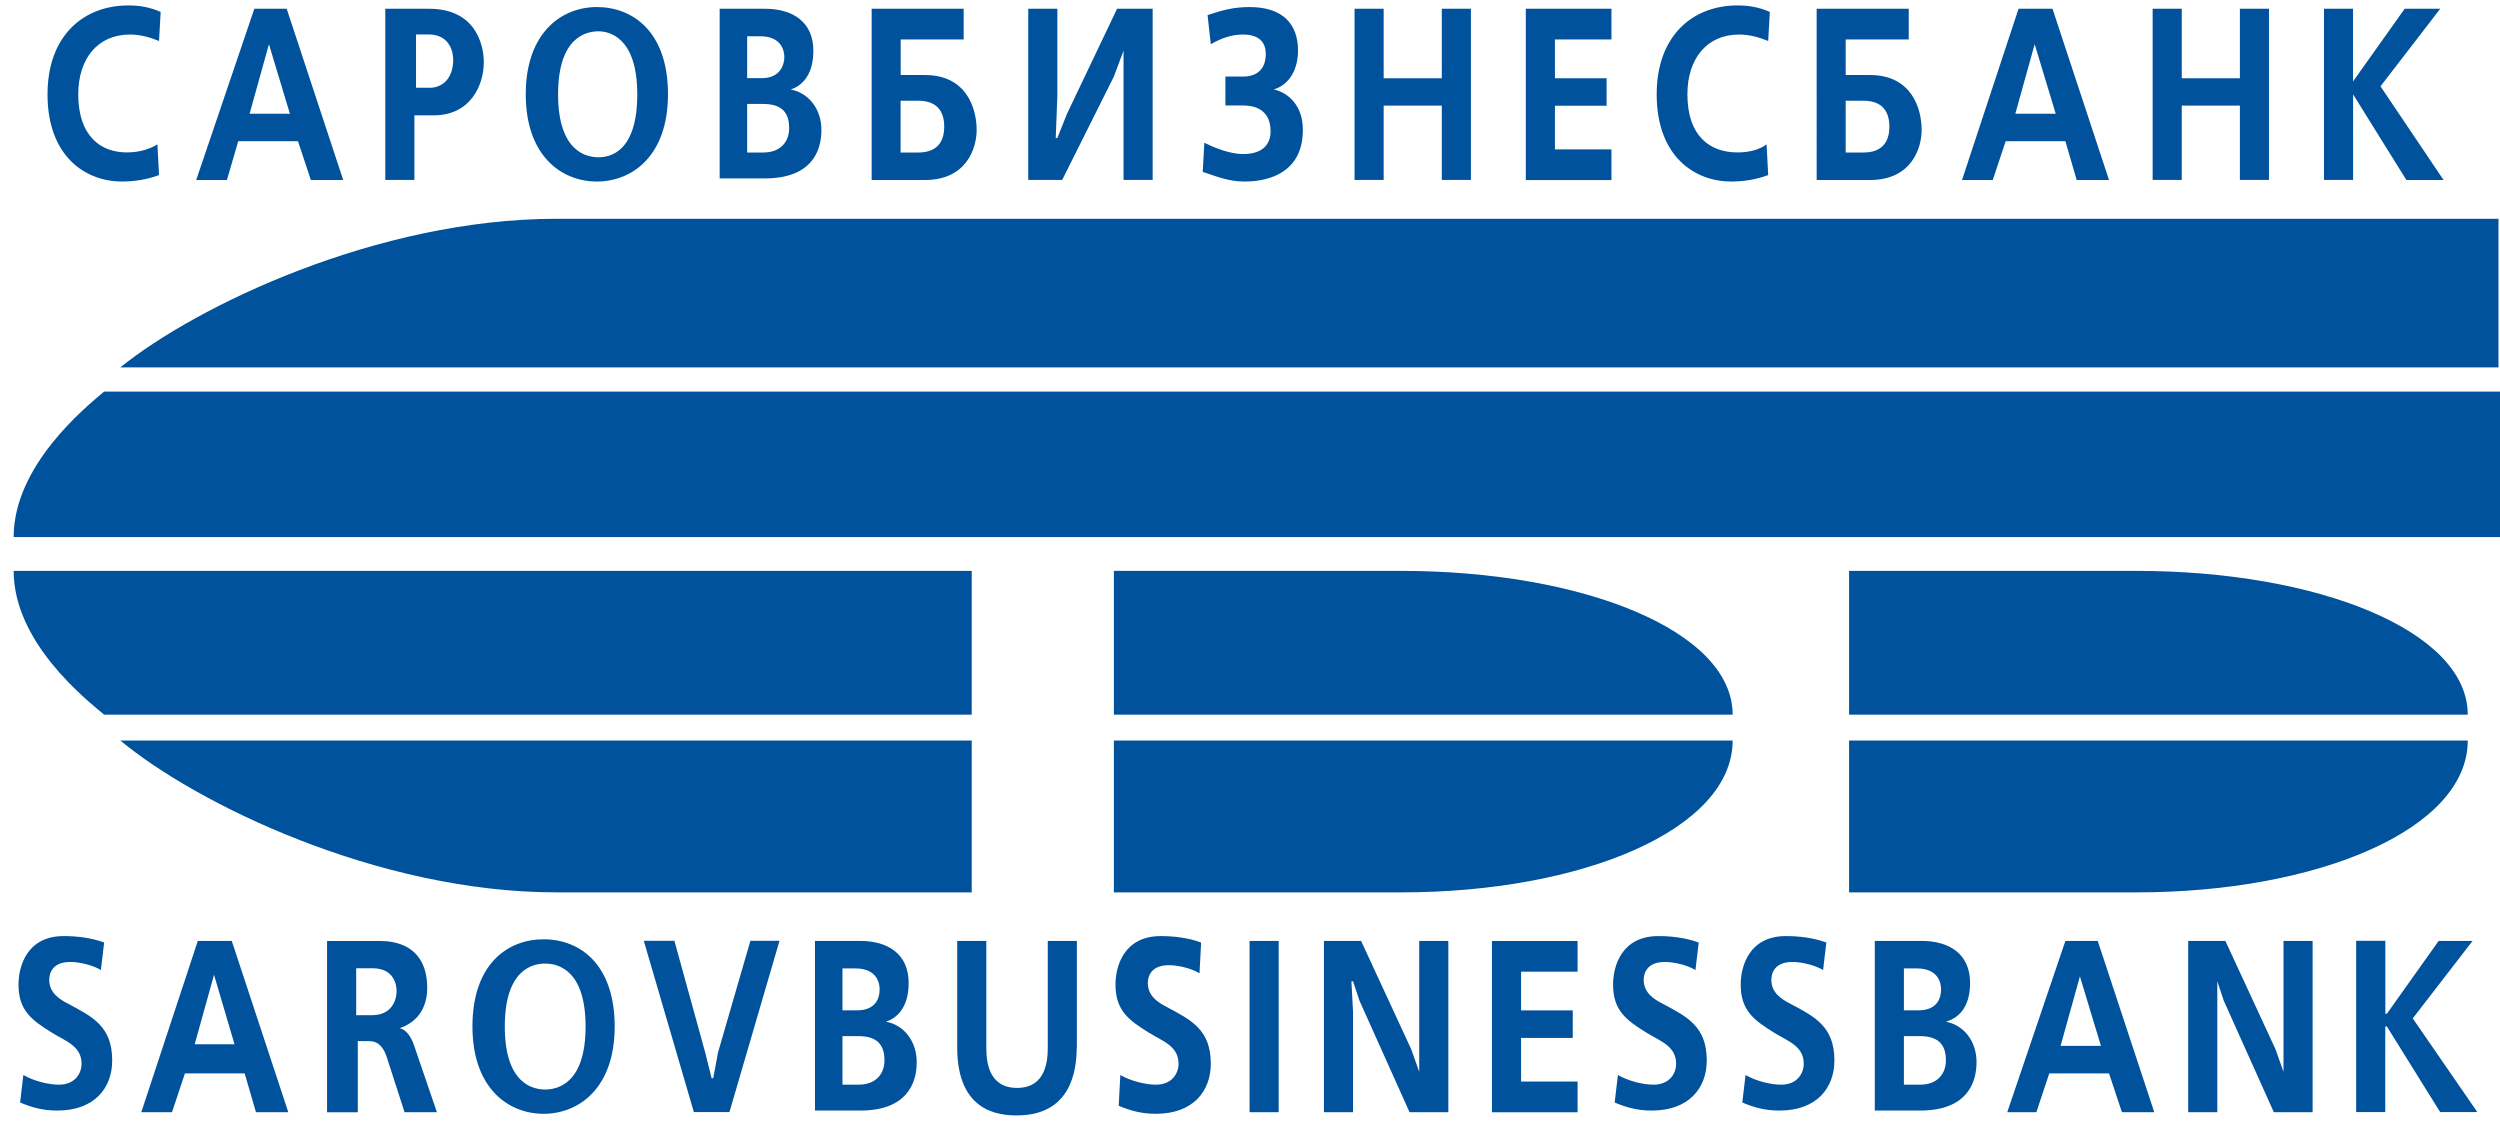
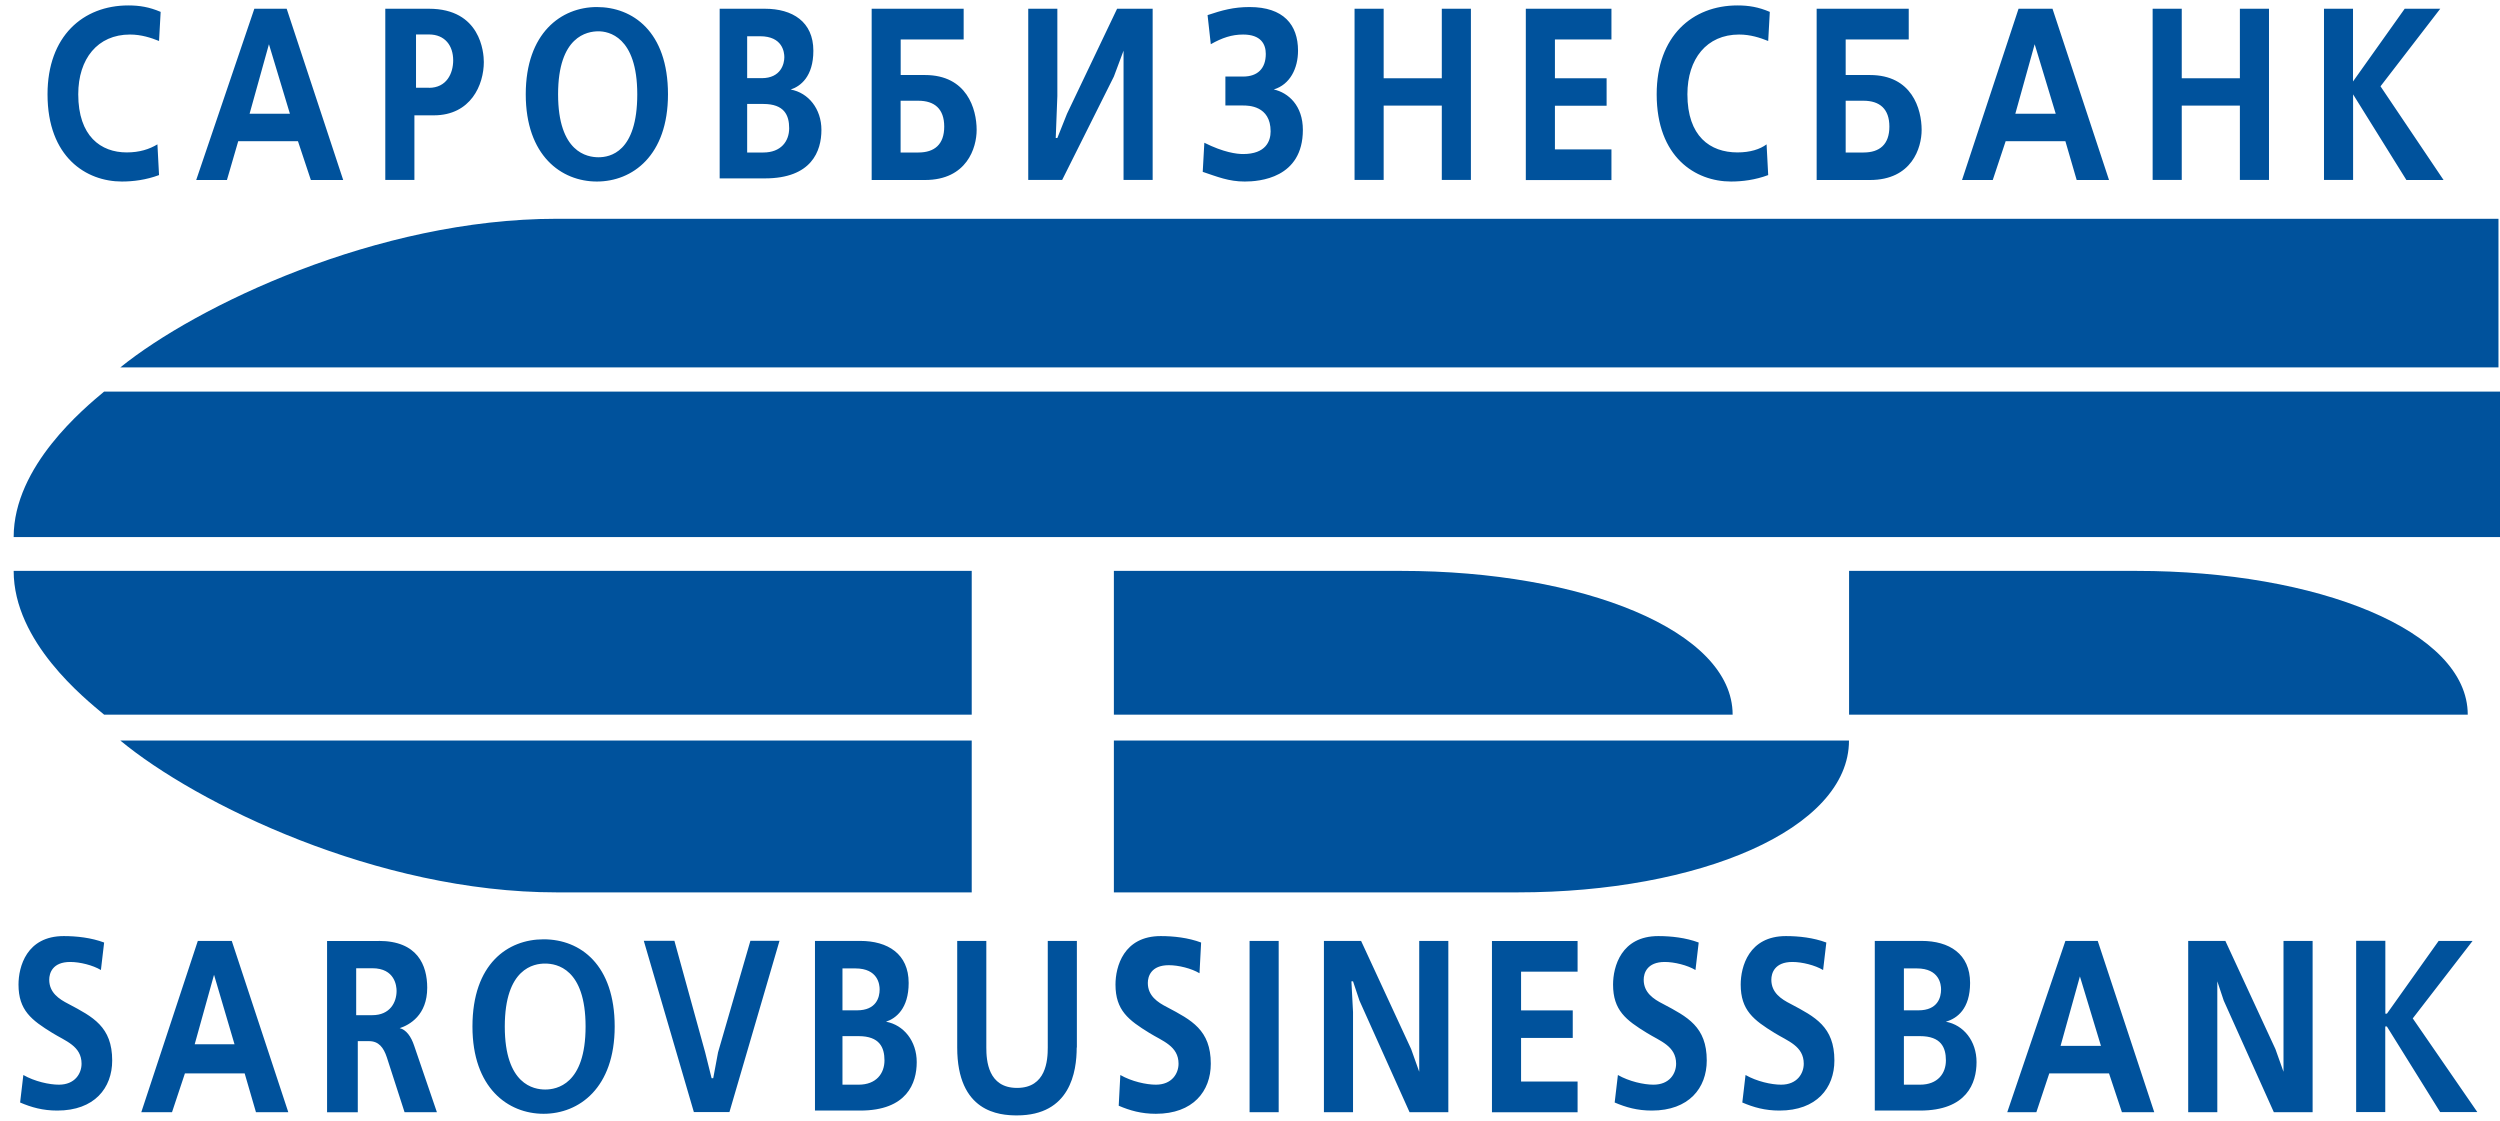
<svg xmlns="http://www.w3.org/2000/svg" version="1.1" id="Layer_1" x="0px" y="0px" viewBox="0 0 294.58 132.07" style="enable-background:new 0 0 294.58 132.07;" xml:space="preserve">
  <style type="text/css">
	.st0{fill:#00529C;}
</style>
-   <path class="st0" d="M217.87,84.21h72.91c0-9.9-17.7-16.94-39.02-16.94h-33.88V84.21z M217.87,87.26h72.91  c0,10.47-17.7,17.89-39.02,17.89h-33.88V87.26z M131.25,84.21h72.91c0-9.9-17.71-16.94-39.03-16.94h-33.88V84.21z M131.25,87.26  h72.91c0,10.47-17.71,17.89-39.03,17.89h-33.88V87.26z M114.5,84.21H12.27c-2.28-1.9-10.66-8.57-10.66-16.94H114.5V84.21z   M114.5,87.26H14.18c8.95,7.42,30.27,17.89,51.4,17.89h48.92V87.26z M294.58,46.14H12.27C9.99,48.05,1.61,54.9,1.61,63.28h292.97  V46.14z M294.58,43.29H14.18c8.95-7.23,30.27-17.51,51.4-17.51h228.82v17.51H294.58z M18.74,20.63c-1.52,0.57-3.05,0.76-4.38,0.76  c-4.19,0-8.76-2.86-8.76-10.28c0-6.85,4.19-10.47,9.52-10.47c1.33,0,2.47,0.19,3.81,0.76l-0.19,3.43c-0.95-0.38-2.09-0.76-3.43-0.76  c-3.81,0-6.09,2.86-6.09,7.04c0,4.95,2.67,6.85,5.71,6.85c1.52,0,2.67-0.38,3.62-0.95L18.74,20.63z M33.78,1.03l6.66,20.18h-3.81  l-1.52-4.57h-7.04l-1.33,4.57h-3.62l6.85-20.18H33.78z M34.16,13.4l-2.47-8.19l-2.28,8.19H34.16z M50.54,1.03  c6.09,0,6.47,5.14,6.47,6.28c0,2.67-1.52,6.28-5.9,6.28h-2.28v7.61H45.4V1.03H50.54z M50.54,10.35c2.09,0,2.86-1.71,2.86-3.24  c0-1.71-0.95-3.05-2.86-3.05h-1.52v6.28H50.54z M78.71,11.11c0,7.23-4.19,10.28-8.38,10.28c-4.19,0-8.38-3.05-8.38-10.28  s4.19-10.28,8.38-10.28C74.52,0.83,78.71,3.69,78.71,11.11z M65.76,11.11c0,6.85,3.43,7.42,4.76,7.42c1.33,0,4.57-0.57,4.57-7.42  s-3.43-7.42-4.57-7.42C69.19,3.69,65.76,4.26,65.76,11.11z M90.13,1.03c3.24,0,5.71,1.52,5.71,4.95c0,3.05-1.52,4.19-2.67,4.57  c2.09,0.38,3.62,2.28,3.62,4.76s-1.14,5.71-6.66,5.71H84.8V1.03H90.13z M88.04,9.21h1.71c2.28,0,2.67-1.71,2.67-2.47  c0-0.57-0.19-2.47-2.86-2.47h-1.52V9.21z M88.04,17.97h1.9c2.09,0,3.05-1.33,3.05-2.86s-0.57-2.86-3.05-2.86h-1.9V17.97z   M113.55,1.03v3.62h-7.42v4.19h2.86c4.95,0,6.09,4,6.09,6.47c0,2.09-1.14,5.9-6.09,5.9h-6.28V1.03H113.55z M106.12,17.97h2.09  c1.9,0,3.05-0.95,3.05-3.05c0-2.09-1.14-3.05-3.05-3.05h-2.09V17.97z M124.59,1.03v10.28l-0.19,4.95h0.19l1.14-2.86l5.9-12.37h4.19  V21.2h-3.43V5.97l-1.14,3.05l-6.09,12.18h-4V1.03H124.59z M144.39,9.02h2.09c1.71,0,2.67-0.95,2.67-2.67c0-1.14-0.57-2.28-2.67-2.28  c-1.33,0-2.47,0.38-3.81,1.14l-0.38-3.43c1.71-0.57,3.05-0.95,4.95-0.95c4,0,5.71,2.09,5.71,5.14c0,2.09-0.95,4-2.86,4.57  c1.72,0.38,3.43,1.9,3.43,4.76c0,5.71-5.14,6.09-6.85,6.09c-1.9,0-3.24-0.57-4.95-1.14l0.19-3.43c2.28,1.14,3.81,1.33,4.57,1.33  c2.67,0,3.24-1.52,3.24-2.67c0-3.05-2.66-3.05-3.24-3.05h-2.09V9.02z M163.04,1.03v8.19h6.85V1.03h3.43V21.2h-3.43v-8.76h-6.85v8.76  h-3.43V1.03H163.04z M189.88,1.03v3.62h-6.66v4.57h6.09v3.24h-6.09v5.14h6.66v3.62h-10.09V1.03H189.88z M208.35,20.63  c-1.52,0.57-3.05,0.76-4.38,0.76c-4.19,0-8.76-2.86-8.76-10.28c0-6.85,4.19-10.47,9.52-10.47c1.33,0,2.47,0.19,3.81,0.76l-0.19,3.43  c-0.95-0.38-2.09-0.76-3.43-0.76c-3.81,0-6.09,2.86-6.09,7.04c0,4.95,2.67,6.85,5.9,6.85c1.52,0,2.66-0.38,3.43-0.95L208.35,20.63z   M224.91,1.03v3.62h-7.43v4.19h2.86c4.95,0,6.09,4,6.09,6.47c0,2.09-1.14,5.9-6.09,5.9h-6.28V1.03H224.91z M217.48,17.97h2.1  c1.9,0,3.05-0.95,3.05-3.05c0-2.09-1.14-3.05-3.05-3.05h-2.1V17.97z M241.85,1.03l6.66,20.18h-3.81l-1.33-4.57h-7.04l-1.52,4.57  h-3.62l6.66-20.18H241.85z M242.23,13.4l-2.48-8.19l-2.28,8.19H242.23z M257.08,1.03v8.19h6.85V1.03h3.43V21.2h-3.43v-8.76h-6.85  v8.76h-3.43V1.03H257.08z M277.26,1.03v8.57l6.09-8.57h4.19l-7.04,9.14l7.43,11.04h-4.38l-6.28-10.09V21.2h-3.43V1.03H277.26z   M2.75,126.67c1.33,0.76,3.05,1.14,4.19,1.14c1.9,0,2.67-1.33,2.67-2.47c0-2.09-1.9-2.67-3.43-3.62c-2.47-1.52-4-2.67-4-5.71  c0-2.09,0.95-5.71,5.33-5.71c1.52,0,3.24,0.19,4.76,0.76l-0.38,3.24c-0.95-0.57-2.47-0.95-3.62-0.95c-2.09,0-2.47,1.33-2.47,2.09  c0,1.52,1.14,2.28,2.28,2.86c2.86,1.52,5.14,2.67,5.14,6.66c0,3.24-2.09,5.9-6.47,5.9c-1.71,0-3.05-0.38-4.38-0.95L2.75,126.67z   M27.31,110.87l6.66,20.18h-3.81l-1.33-4.57h-7.04l-1.52,4.57h-3.62l6.66-20.18H27.31z M27.69,123.24l-2.47-8.38l-2.28,8.19h4.76  V123.24z M44.63,110.87c4.57,0,5.71,2.86,5.71,5.52c0,3.24-2.09,4.38-3.24,4.76c0.76,0.19,1.33,0.95,1.71,2.09l2.67,7.81h-3.81  l-2.09-6.47c-0.38-1.14-0.95-1.9-2.09-1.9h-1.33v8.38h-3.62v-20.18H44.63z M41.97,119.62h1.9c2.09,0,2.86-1.52,2.86-2.86  c0-0.57-0.19-2.67-2.86-2.67h-1.9V119.62z M72.43,120.96c0,7.23-4.19,10.28-8.38,10.28c-4.19,0-8.38-3.05-8.38-10.28  c0-7.42,4.19-10.28,8.38-10.28C68.43,110.68,72.43,113.72,72.43,120.96z M59.48,120.96c0,6.85,3.43,7.42,4.76,7.42  c1.33,0,4.76-0.57,4.76-7.42c0-6.85-3.43-7.42-4.76-7.42C62.91,113.53,59.48,114.1,59.48,120.96z M79.47,110.87L83.09,124l0.76,3.05  h0.19l0.57-3.05l3.81-13.14h3.43l-5.9,20.18h-4.19l-5.9-20.18H79.47z M101.36,110.87c3.24,0,5.71,1.52,5.71,4.95  c0,3.05-1.52,4.19-2.67,4.57c2.09,0.38,3.62,2.28,3.62,4.76c0,2.47-1.14,5.71-6.66,5.71h-5.33v-19.99H101.36z M99.27,119.05h1.71  c2.28,0,2.67-1.52,2.67-2.47c0-0.57-0.19-2.47-2.86-2.47h-1.52V119.05z M99.27,127.81h1.9c2.09,0,3.05-1.33,3.05-2.86  c0-1.52-0.57-2.86-3.05-2.86h-1.9V127.81z M126.87,123.43c0,2.86-0.76,8-7.04,8c-2.09,0-7.04-0.38-7.04-8v-12.56h3.43v12.56  c0,1.52,0.19,4.76,3.62,4.76c3.43,0,3.62-3.24,3.62-4.76v-12.56h3.43V123.43z M132.01,126.67c1.33,0.76,3.05,1.14,4.19,1.14  c1.9,0,2.67-1.33,2.67-2.47c0-2.09-1.9-2.67-3.43-3.62c-2.47-1.52-4-2.67-4-5.71c0-2.09,0.95-5.71,5.33-5.71  c1.52,0,3.24,0.19,4.76,0.76l-0.19,3.62c-0.95-0.57-2.47-0.95-3.62-0.95c-2.09,0-2.47,1.33-2.47,2.09c0,1.52,1.14,2.28,2.28,2.86  c2.86,1.52,5.14,2.67,5.14,6.66c0,3.24-2.09,5.9-6.47,5.9c-1.71,0-3.05-0.38-4.38-0.95L132.01,126.67z M147.24,110.87h3.43v20.18  h-3.43V110.87z M160.38,110.87l5.9,12.75l0.95,2.67v-15.42h3.43v20.18h-4.57l-5.9-13.14l-0.76-2.28h-0.19l0.19,3.62v11.8H156v-20.18  H160.38z M185.89,110.87v3.62h-6.66v4.57h6.09v3.24h-6.09v5.14h6.66v3.62H175.8v-20.18H185.89z M190.64,126.67  c1.33,0.76,3.05,1.14,4.19,1.14c1.91,0,2.67-1.33,2.67-2.47c0-2.09-1.9-2.67-3.43-3.62c-2.48-1.52-4-2.67-4-5.71  c0-2.09,0.95-5.71,5.33-5.71c1.52,0,3.24,0.19,4.76,0.76l-0.38,3.24c-0.95-0.57-2.48-0.95-3.62-0.95c-2.09,0-2.48,1.33-2.48,2.09  c0,1.52,1.14,2.28,2.29,2.86c2.86,1.52,5.14,2.67,5.14,6.66c0,3.24-2.1,5.9-6.47,5.9c-1.71,0-3.05-0.38-4.38-0.95L190.64,126.67z   M205.68,126.67c1.33,0.76,3.05,1.14,4.19,1.14c1.9,0,2.67-1.33,2.67-2.47c0-2.09-1.9-2.67-3.43-3.62c-2.47-1.52-4-2.67-4-5.71  c0-2.09,0.95-5.71,5.33-5.71c1.53,0,3.24,0.19,4.76,0.76l-0.38,3.24c-0.95-0.57-2.48-0.95-3.62-0.95c-2.1,0-2.48,1.33-2.48,2.09  c0,1.52,1.14,2.28,2.29,2.86c2.86,1.52,5.14,2.67,5.14,6.66c0,3.24-2.09,5.9-6.47,5.9c-1.71,0-3.05-0.38-4.38-0.95L205.68,126.67z   M226.43,110.87c3.24,0,5.71,1.52,5.71,4.95c0,3.05-1.52,4.19-2.86,4.57c2.1,0.38,3.62,2.28,3.62,4.76c0,2.47-1.14,5.71-6.66,5.71  h-5.33v-19.99H226.43z M224.34,119.05h1.71c2.28,0,2.67-1.52,2.67-2.47c0-0.57-0.19-2.47-2.86-2.47h-1.52V119.05z M224.34,127.81  h1.9c2.09,0,3.05-1.33,3.05-2.86c0-1.52-0.57-2.86-3.05-2.86h-1.9V127.81z M247.18,110.87l6.66,20.18h-3.81l-1.52-4.57h-7.04  l-1.52,4.57h-3.43l6.85-20.18H247.18z M247.56,123.24l-2.48-8.19l-2.28,8.19H247.56z M262.22,110.87l5.9,12.75l0.95,2.67v-15.42  h3.43v20.18h-4.57l-5.9-13.14l-0.76-2.28v15.42h-3.43v-20.18H262.22z M281.07,110.87v8.57h0.19l6.09-8.57h4L284.3,120l7.61,11.04  h-4.38l-6.28-10.09h-0.19v10.09h-3.43v-20.18H281.07z" />
+   <path class="st0" d="M217.87,84.21h72.91c0-9.9-17.7-16.94-39.02-16.94h-33.88V84.21z M217.87,87.26c0,10.47-17.7,17.89-39.02,17.89h-33.88V87.26z M131.25,84.21h72.91c0-9.9-17.71-16.94-39.03-16.94h-33.88V84.21z M131.25,87.26  h72.91c0,10.47-17.71,17.89-39.03,17.89h-33.88V87.26z M114.5,84.21H12.27c-2.28-1.9-10.66-8.57-10.66-16.94H114.5V84.21z   M114.5,87.26H14.18c8.95,7.42,30.27,17.89,51.4,17.89h48.92V87.26z M294.58,46.14H12.27C9.99,48.05,1.61,54.9,1.61,63.28h292.97  V46.14z M294.58,43.29H14.18c8.95-7.23,30.27-17.51,51.4-17.51h228.82v17.51H294.58z M18.74,20.63c-1.52,0.57-3.05,0.76-4.38,0.76  c-4.19,0-8.76-2.86-8.76-10.28c0-6.85,4.19-10.47,9.52-10.47c1.33,0,2.47,0.19,3.81,0.76l-0.19,3.43c-0.95-0.38-2.09-0.76-3.43-0.76  c-3.81,0-6.09,2.86-6.09,7.04c0,4.95,2.67,6.85,5.71,6.85c1.52,0,2.67-0.38,3.62-0.95L18.74,20.63z M33.78,1.03l6.66,20.18h-3.81  l-1.52-4.57h-7.04l-1.33,4.57h-3.62l6.85-20.18H33.78z M34.16,13.4l-2.47-8.19l-2.28,8.19H34.16z M50.54,1.03  c6.09,0,6.47,5.14,6.47,6.28c0,2.67-1.52,6.28-5.9,6.28h-2.28v7.61H45.4V1.03H50.54z M50.54,10.35c2.09,0,2.86-1.71,2.86-3.24  c0-1.71-0.95-3.05-2.86-3.05h-1.52v6.28H50.54z M78.71,11.11c0,7.23-4.19,10.28-8.38,10.28c-4.19,0-8.38-3.05-8.38-10.28  s4.19-10.28,8.38-10.28C74.52,0.83,78.71,3.69,78.71,11.11z M65.76,11.11c0,6.85,3.43,7.42,4.76,7.42c1.33,0,4.57-0.57,4.57-7.42  s-3.43-7.42-4.57-7.42C69.19,3.69,65.76,4.26,65.76,11.11z M90.13,1.03c3.24,0,5.71,1.52,5.71,4.95c0,3.05-1.52,4.19-2.67,4.57  c2.09,0.38,3.62,2.28,3.62,4.76s-1.14,5.71-6.66,5.71H84.8V1.03H90.13z M88.04,9.21h1.71c2.28,0,2.67-1.71,2.67-2.47  c0-0.57-0.19-2.47-2.86-2.47h-1.52V9.21z M88.04,17.97h1.9c2.09,0,3.05-1.33,3.05-2.86s-0.57-2.86-3.05-2.86h-1.9V17.97z   M113.55,1.03v3.62h-7.42v4.19h2.86c4.95,0,6.09,4,6.09,6.47c0,2.09-1.14,5.9-6.09,5.9h-6.28V1.03H113.55z M106.12,17.97h2.09  c1.9,0,3.05-0.95,3.05-3.05c0-2.09-1.14-3.05-3.05-3.05h-2.09V17.97z M124.59,1.03v10.28l-0.19,4.95h0.19l1.14-2.86l5.9-12.37h4.19  V21.2h-3.43V5.97l-1.14,3.05l-6.09,12.18h-4V1.03H124.59z M144.39,9.02h2.09c1.71,0,2.67-0.95,2.67-2.67c0-1.14-0.57-2.28-2.67-2.28  c-1.33,0-2.47,0.38-3.81,1.14l-0.38-3.43c1.71-0.57,3.05-0.95,4.95-0.95c4,0,5.71,2.09,5.71,5.14c0,2.09-0.95,4-2.86,4.57  c1.72,0.38,3.43,1.9,3.43,4.76c0,5.71-5.14,6.09-6.85,6.09c-1.9,0-3.24-0.57-4.95-1.14l0.19-3.43c2.28,1.14,3.81,1.33,4.57,1.33  c2.67,0,3.24-1.52,3.24-2.67c0-3.05-2.66-3.05-3.24-3.05h-2.09V9.02z M163.04,1.03v8.19h6.85V1.03h3.43V21.2h-3.43v-8.76h-6.85v8.76  h-3.43V1.03H163.04z M189.88,1.03v3.62h-6.66v4.57h6.09v3.24h-6.09v5.14h6.66v3.62h-10.09V1.03H189.88z M208.35,20.63  c-1.52,0.57-3.05,0.76-4.38,0.76c-4.19,0-8.76-2.86-8.76-10.28c0-6.85,4.19-10.47,9.52-10.47c1.33,0,2.47,0.19,3.81,0.76l-0.19,3.43  c-0.95-0.38-2.09-0.76-3.43-0.76c-3.81,0-6.09,2.86-6.09,7.04c0,4.95,2.67,6.85,5.9,6.85c1.52,0,2.66-0.38,3.43-0.95L208.35,20.63z   M224.91,1.03v3.62h-7.43v4.19h2.86c4.95,0,6.09,4,6.09,6.47c0,2.09-1.14,5.9-6.09,5.9h-6.28V1.03H224.91z M217.48,17.97h2.1  c1.9,0,3.05-0.95,3.05-3.05c0-2.09-1.14-3.05-3.05-3.05h-2.1V17.97z M241.85,1.03l6.66,20.18h-3.81l-1.33-4.57h-7.04l-1.52,4.57  h-3.62l6.66-20.18H241.85z M242.23,13.4l-2.48-8.19l-2.28,8.19H242.23z M257.08,1.03v8.19h6.85V1.03h3.43V21.2h-3.43v-8.76h-6.85  v8.76h-3.43V1.03H257.08z M277.26,1.03v8.57l6.09-8.57h4.19l-7.04,9.14l7.43,11.04h-4.38l-6.28-10.09V21.2h-3.43V1.03H277.26z   M2.75,126.67c1.33,0.76,3.05,1.14,4.19,1.14c1.9,0,2.67-1.33,2.67-2.47c0-2.09-1.9-2.67-3.43-3.62c-2.47-1.52-4-2.67-4-5.71  c0-2.09,0.95-5.71,5.33-5.71c1.52,0,3.24,0.19,4.76,0.76l-0.38,3.24c-0.95-0.57-2.47-0.95-3.62-0.95c-2.09,0-2.47,1.33-2.47,2.09  c0,1.52,1.14,2.28,2.28,2.86c2.86,1.52,5.14,2.67,5.14,6.66c0,3.24-2.09,5.9-6.47,5.9c-1.71,0-3.05-0.38-4.38-0.95L2.75,126.67z   M27.31,110.87l6.66,20.18h-3.81l-1.33-4.57h-7.04l-1.52,4.57h-3.62l6.66-20.18H27.31z M27.69,123.24l-2.47-8.38l-2.28,8.19h4.76  V123.24z M44.63,110.87c4.57,0,5.71,2.86,5.71,5.52c0,3.24-2.09,4.38-3.24,4.76c0.76,0.19,1.33,0.95,1.71,2.09l2.67,7.81h-3.81  l-2.09-6.47c-0.38-1.14-0.95-1.9-2.09-1.9h-1.33v8.38h-3.62v-20.18H44.63z M41.97,119.62h1.9c2.09,0,2.86-1.52,2.86-2.86  c0-0.57-0.19-2.67-2.86-2.67h-1.9V119.62z M72.43,120.96c0,7.23-4.19,10.28-8.38,10.28c-4.19,0-8.38-3.05-8.38-10.28  c0-7.42,4.19-10.28,8.38-10.28C68.43,110.68,72.43,113.72,72.43,120.96z M59.48,120.96c0,6.85,3.43,7.42,4.76,7.42  c1.33,0,4.76-0.57,4.76-7.42c0-6.85-3.43-7.42-4.76-7.42C62.91,113.53,59.48,114.1,59.48,120.96z M79.47,110.87L83.09,124l0.76,3.05  h0.19l0.57-3.05l3.81-13.14h3.43l-5.9,20.18h-4.19l-5.9-20.18H79.47z M101.36,110.87c3.24,0,5.71,1.52,5.71,4.95  c0,3.05-1.52,4.19-2.67,4.57c2.09,0.38,3.62,2.28,3.62,4.76c0,2.47-1.14,5.71-6.66,5.71h-5.33v-19.99H101.36z M99.27,119.05h1.71  c2.28,0,2.67-1.52,2.67-2.47c0-0.57-0.19-2.47-2.86-2.47h-1.52V119.05z M99.27,127.81h1.9c2.09,0,3.05-1.33,3.05-2.86  c0-1.52-0.57-2.86-3.05-2.86h-1.9V127.81z M126.87,123.43c0,2.86-0.76,8-7.04,8c-2.09,0-7.04-0.38-7.04-8v-12.56h3.43v12.56  c0,1.52,0.19,4.76,3.62,4.76c3.43,0,3.62-3.24,3.62-4.76v-12.56h3.43V123.43z M132.01,126.67c1.33,0.76,3.05,1.14,4.19,1.14  c1.9,0,2.67-1.33,2.67-2.47c0-2.09-1.9-2.67-3.43-3.62c-2.47-1.52-4-2.67-4-5.71c0-2.09,0.95-5.71,5.33-5.71  c1.52,0,3.24,0.19,4.76,0.76l-0.19,3.62c-0.95-0.57-2.47-0.95-3.62-0.95c-2.09,0-2.47,1.33-2.47,2.09c0,1.52,1.14,2.28,2.28,2.86  c2.86,1.52,5.14,2.67,5.14,6.66c0,3.24-2.09,5.9-6.47,5.9c-1.71,0-3.05-0.38-4.38-0.95L132.01,126.67z M147.24,110.87h3.43v20.18  h-3.43V110.87z M160.38,110.87l5.9,12.75l0.95,2.67v-15.42h3.43v20.18h-4.57l-5.9-13.14l-0.76-2.28h-0.19l0.19,3.62v11.8H156v-20.18  H160.38z M185.89,110.87v3.62h-6.66v4.57h6.09v3.24h-6.09v5.14h6.66v3.62H175.8v-20.18H185.89z M190.64,126.67  c1.33,0.76,3.05,1.14,4.19,1.14c1.91,0,2.67-1.33,2.67-2.47c0-2.09-1.9-2.67-3.43-3.62c-2.48-1.52-4-2.67-4-5.71  c0-2.09,0.95-5.71,5.33-5.71c1.52,0,3.24,0.19,4.76,0.76l-0.38,3.24c-0.95-0.57-2.48-0.95-3.62-0.95c-2.09,0-2.48,1.33-2.48,2.09  c0,1.52,1.14,2.28,2.29,2.86c2.86,1.52,5.14,2.67,5.14,6.66c0,3.24-2.1,5.9-6.47,5.9c-1.71,0-3.05-0.38-4.38-0.95L190.64,126.67z   M205.68,126.67c1.33,0.76,3.05,1.14,4.19,1.14c1.9,0,2.67-1.33,2.67-2.47c0-2.09-1.9-2.67-3.43-3.62c-2.47-1.52-4-2.67-4-5.71  c0-2.09,0.95-5.71,5.33-5.71c1.53,0,3.24,0.19,4.76,0.76l-0.38,3.24c-0.95-0.57-2.48-0.95-3.62-0.95c-2.1,0-2.48,1.33-2.48,2.09  c0,1.52,1.14,2.28,2.29,2.86c2.86,1.52,5.14,2.67,5.14,6.66c0,3.24-2.09,5.9-6.47,5.9c-1.71,0-3.05-0.38-4.38-0.95L205.68,126.67z   M226.43,110.87c3.24,0,5.71,1.52,5.71,4.95c0,3.05-1.52,4.19-2.86,4.57c2.1,0.38,3.62,2.28,3.62,4.76c0,2.47-1.14,5.71-6.66,5.71  h-5.33v-19.99H226.43z M224.34,119.05h1.71c2.28,0,2.67-1.52,2.67-2.47c0-0.57-0.19-2.47-2.86-2.47h-1.52V119.05z M224.34,127.81  h1.9c2.09,0,3.05-1.33,3.05-2.86c0-1.52-0.57-2.86-3.05-2.86h-1.9V127.81z M247.18,110.87l6.66,20.18h-3.81l-1.52-4.57h-7.04  l-1.52,4.57h-3.43l6.85-20.18H247.18z M247.56,123.24l-2.48-8.19l-2.28,8.19H247.56z M262.22,110.87l5.9,12.75l0.95,2.67v-15.42  h3.43v20.18h-4.57l-5.9-13.14l-0.76-2.28v15.42h-3.43v-20.18H262.22z M281.07,110.87v8.57h0.19l6.09-8.57h4L284.3,120l7.61,11.04  h-4.38l-6.28-10.09h-0.19v10.09h-3.43v-20.18H281.07z" />
</svg>